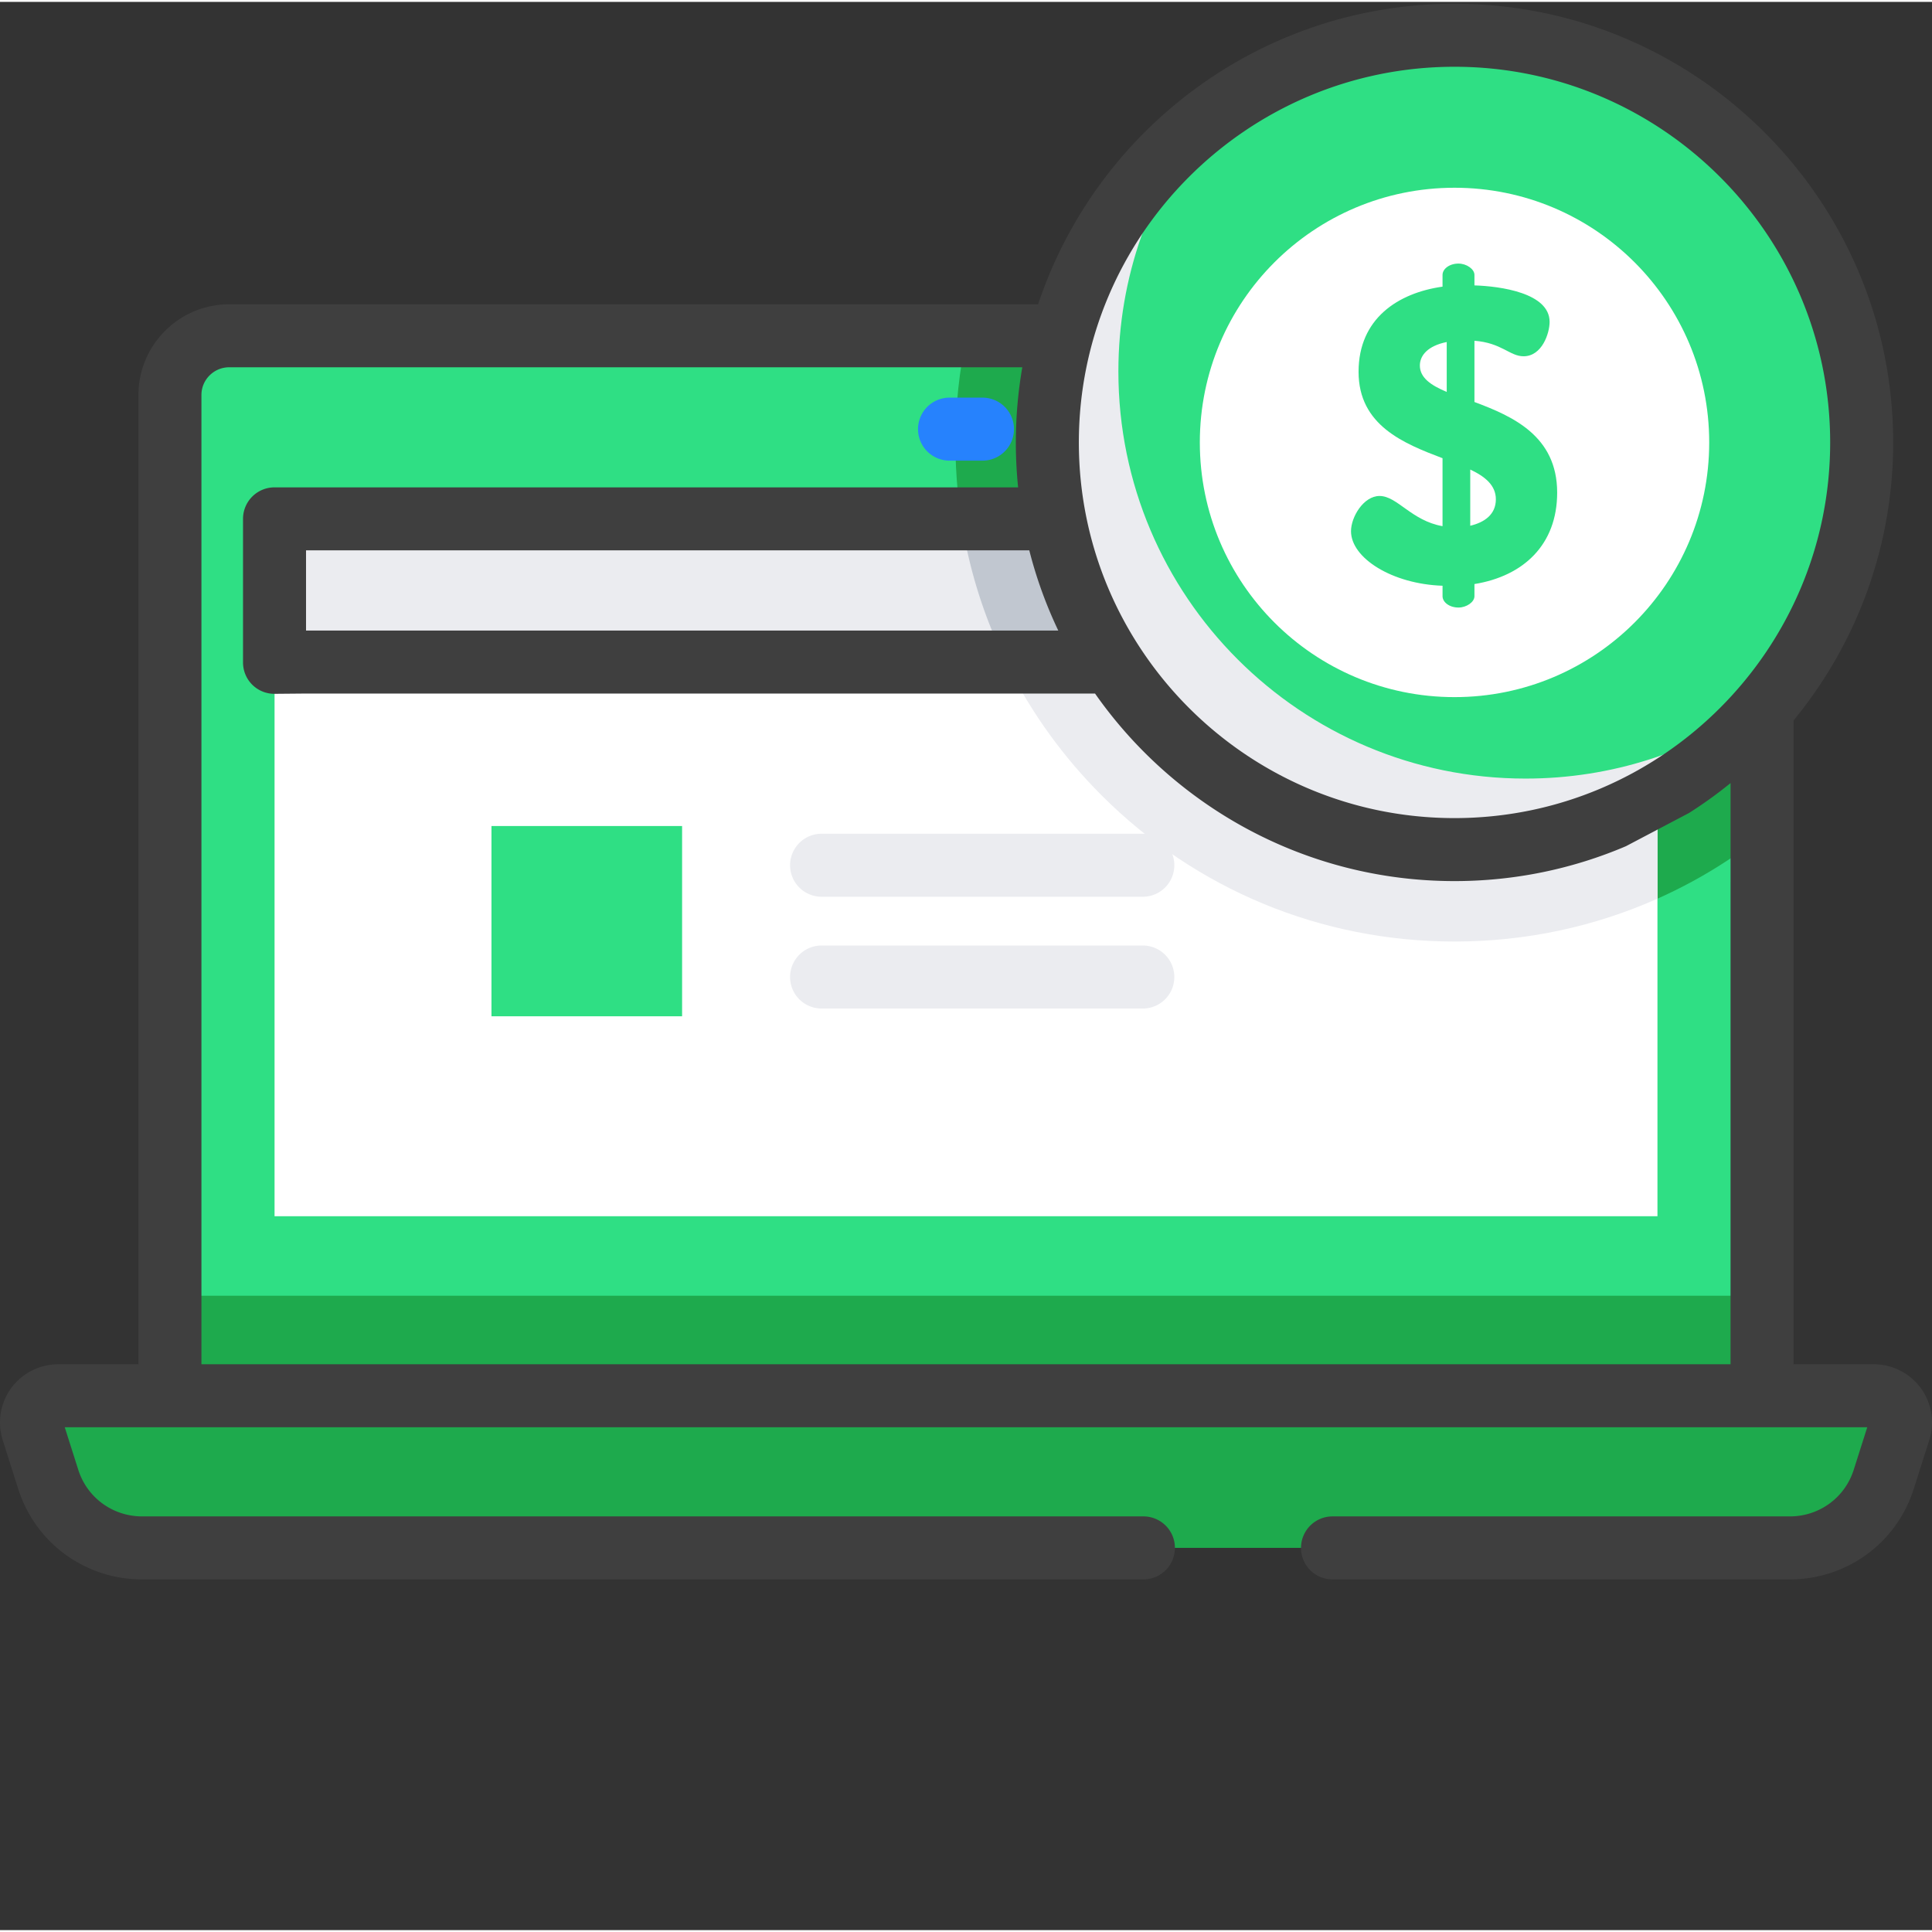
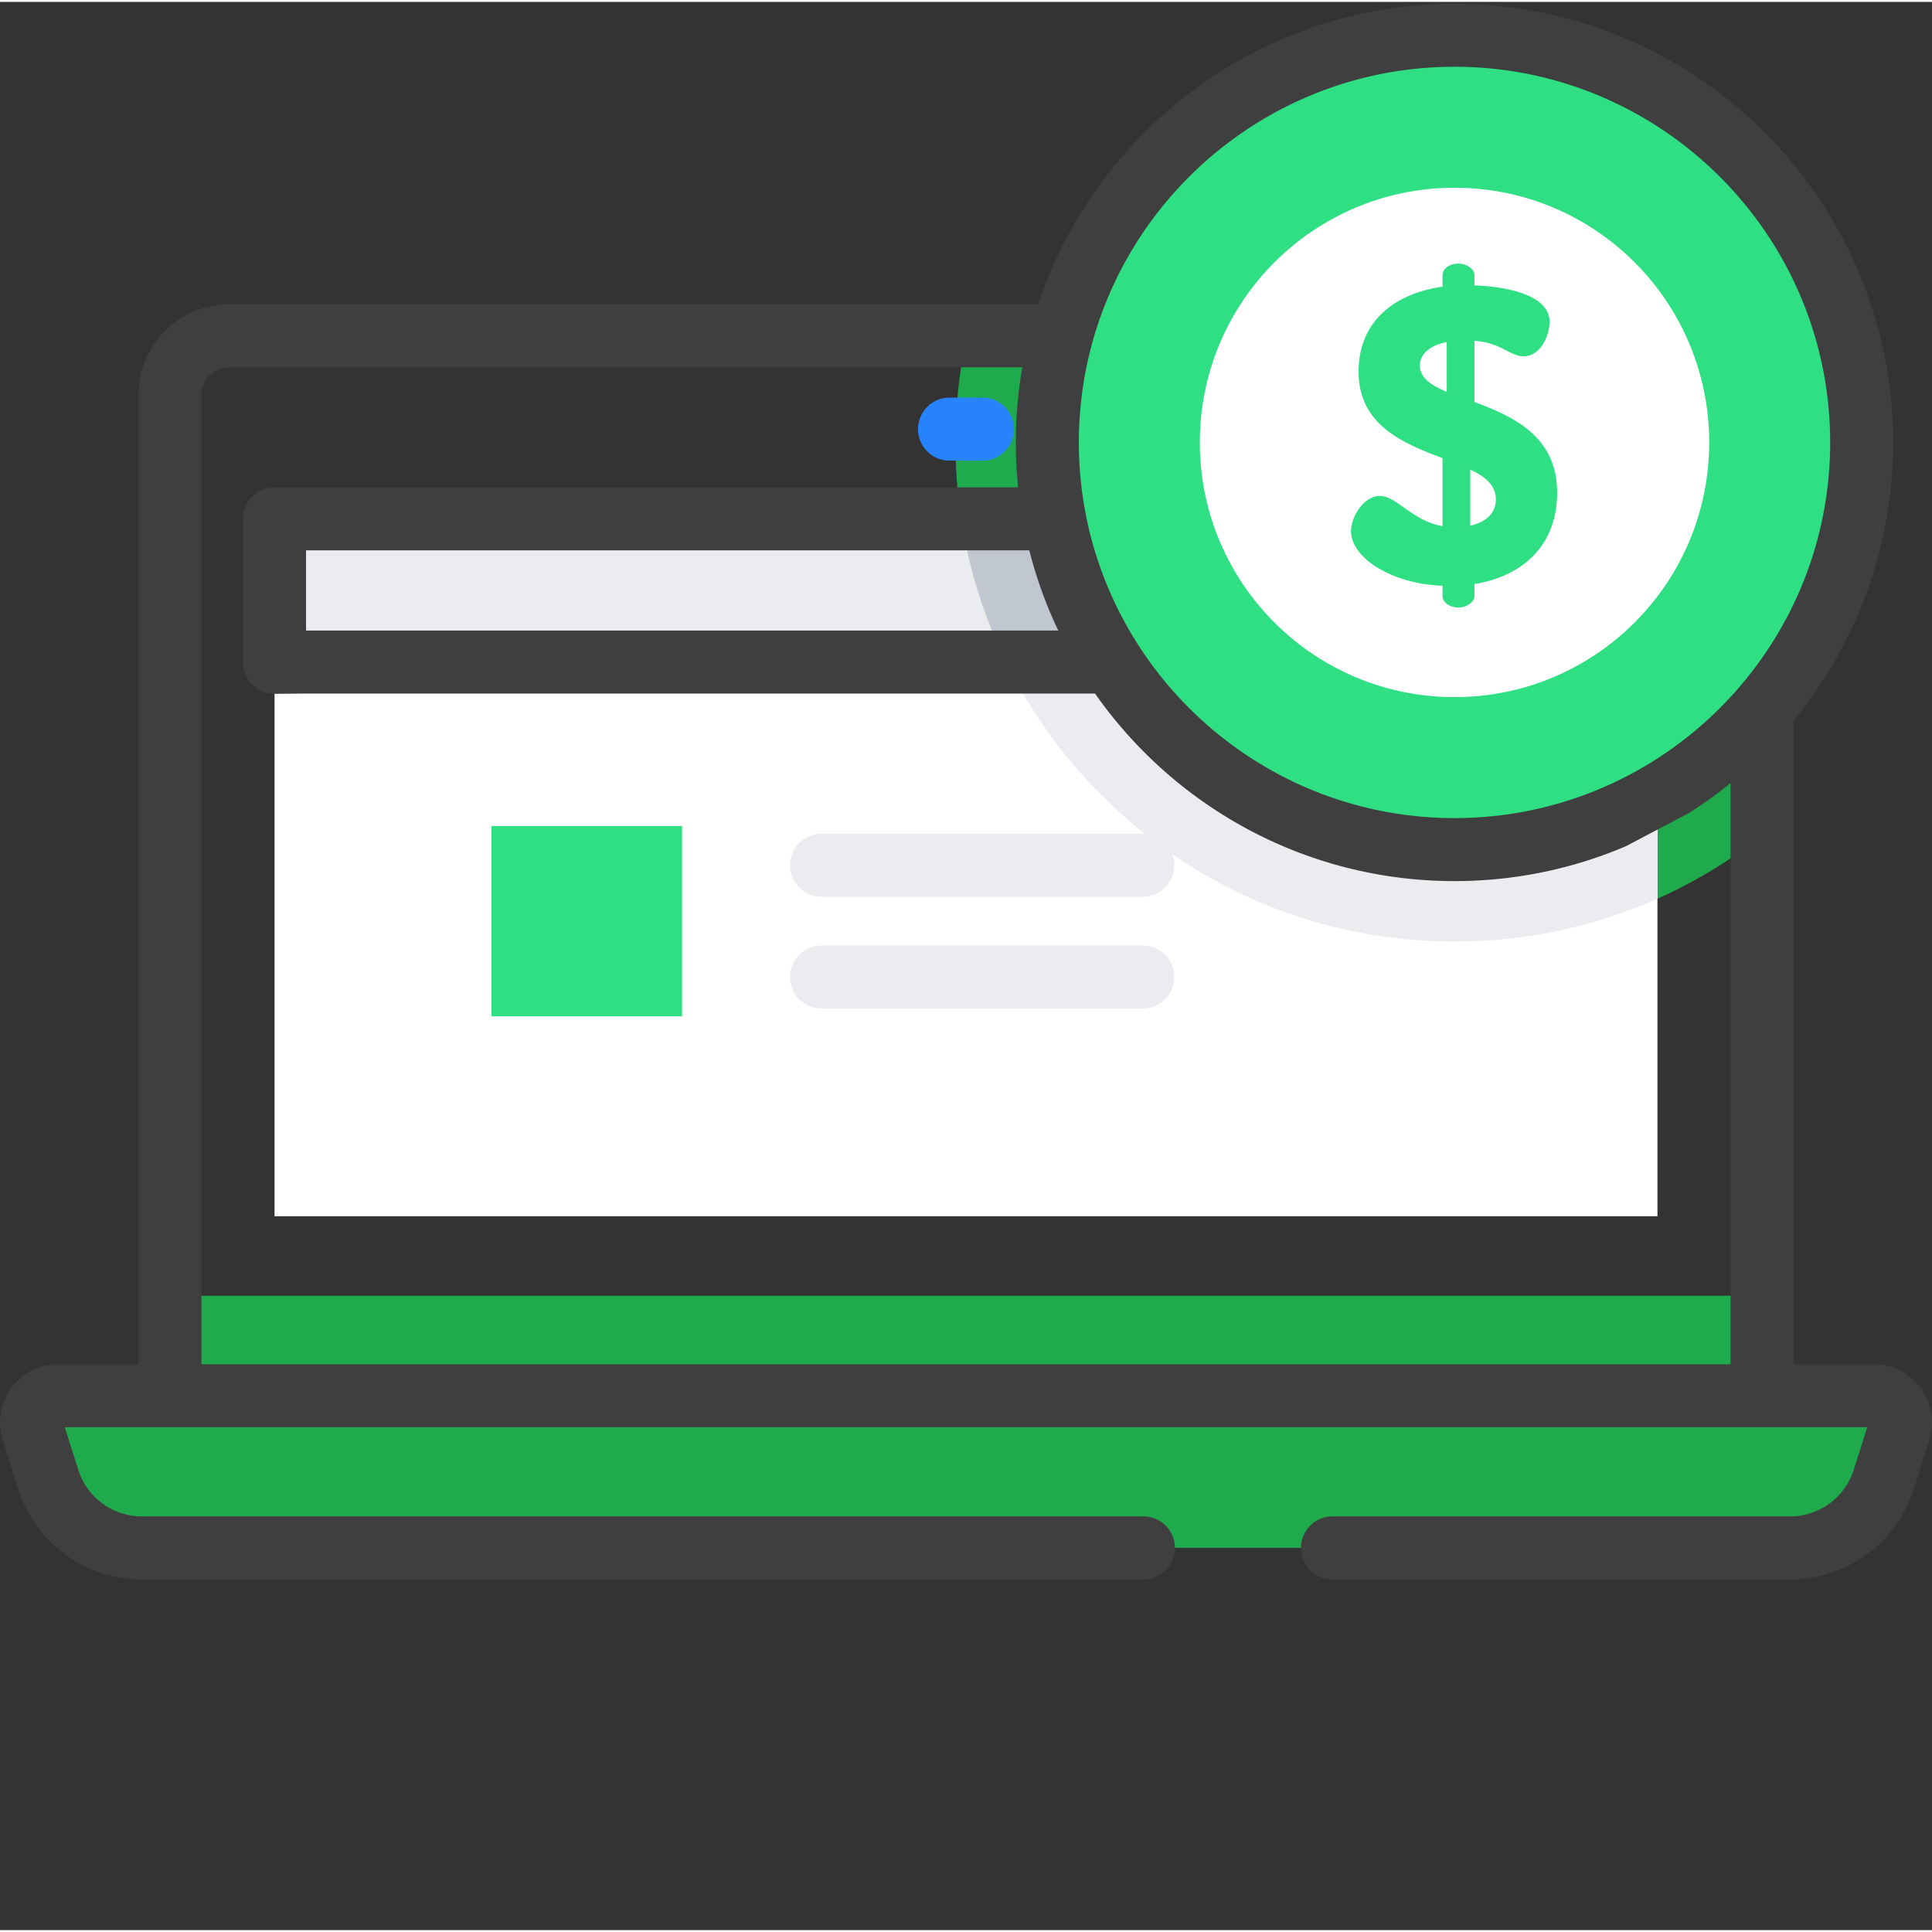
<svg xmlns="http://www.w3.org/2000/svg" width="512" height="512" x="0" y="0" viewBox="0 0 511.999 511" style="enable-background:new 0 0 512 512" xml:space="preserve" class="">
  <rect x="0" y="0" width="511.999" height="511" fill="#333333" stroke="none" />
  <g>
-     <path fill="#2fdf84" d="M466.957 104.176v265.21H45.043v-265.21c0-8.672 7.031-15.692 15.71-15.692h390.493c8.68 0 15.711 7.02 15.711 15.692zm0 0" data-original="#76ffd9" class="" opacity="1" />
    <path fill="#1eaa4d" d="M466.957 104.176v116.761c-23.164 18.204-51.578 28.079-81.496 28.079-35.332 0-68.54-13.762-93.531-38.743-24.98-24.98-38.735-58.199-38.735-93.52 0-9.624 1.02-19.089 3.024-28.269h195.027c8.68 0 15.711 7.02 15.711 15.692zM45.04 342.883h421.92v26.512H45.04zm0 0" data-original="#5de0bf" class="" opacity="1" />
    <path fill="#ffffff" d="M72.758 137.004h366.484v184.805H72.758zm0 0" data-original="#ffffff" class="" />
    <path fill="#ebecf0" d="M439.242 137.004v100.652c-16.707 7.453-34.945 11.36-53.781 11.36-35.332 0-68.54-13.762-93.531-38.743-20.14-20.14-32.985-45.632-37.192-73.27zm0 0" data-original="#e1eaf8" class="" opacity="1" />
    <path fill="#ebecf0" d="M72.758 137.004h366.484v37.95H72.758zm0 0" data-original="#c1c8d2" class="" opacity="1" />
    <path fill="#c1c7d0" d="M439.242 137.004v37.95H266.63a130.027 130.027 0 0 1-11.89-37.95zm0 0" data-original="#969ba1" class="" opacity="1" />
    <path fill="#1eaa4d" d="m503.324 378.598-4.105 12.922c-3.43 10.832-13.504 18.187-24.88 18.187H37.657c-11.375 0-21.449-7.355-24.875-18.187l-4.11-12.922c-1.444-4.563 1.962-9.207 6.759-9.207h481.136c4.801 0 8.207 4.644 6.758 9.207zm0 0" data-original="#5de0bf" class="" opacity="1" />
    <path fill="#2fdf84" d="M130.246 218.398h50.516v50.422h-50.516zM493.363 116.75c0 59.594-48.312 107.902-107.902 107.902-59.594 0-107.902-48.308-107.902-107.902S325.867 8.848 385.46 8.848c59.59 0 107.902 48.308 107.902 107.902zm0 0" data-original="#ffc843" class="" opacity="1" />
-     <path fill="#ebecf0" d="M469.516 184.406c-19.766 24.547-50.07 40.25-84.051 40.25-59.594 0-107.906-48.308-107.906-107.902 0-34.582 16.265-65.363 41.578-85.106-14.262 18.293-22.754 41.29-22.754 66.282 0 59.593 48.308 107.902 107.902 107.902 22.88 0 44.082-7.117 61.531-19.254 1.254-.7 2.48-1.43 3.7-2.172zm0 0" data-original="#ffc846" class="" opacity="1" />
    <path fill="#ffffff" d="M452.957 116.75c0 37.277-30.219 67.496-67.496 67.496-37.277 0-67.496-30.219-67.496-67.496s30.219-67.496 67.496-67.496c37.277 0 67.496 30.219 67.496 67.496zm0 0" data-original="#ffffff" class="" />
    <path fill="#3f3f3f" d="M509.031 367.36a15.499 15.499 0 0 0-12.46-6.317h-21.259V190.43c16.489-20.07 26.399-45.739 26.399-73.68C501.71 52.648 449.559.5 385.46.5c-51.316 0-94.965 33.422-110.34 79.637H60.754c-13.27 0-24.067 10.785-24.067 24.031v256.875H15.43c-4.907 0-9.567 2.36-12.461 6.316a15.455 15.455 0 0 0-2.25 13.766l4.101 12.914c4.547 14.363 17.742 24.016 32.836 24.016h265.356c4.613 0 8.351-3.739 8.351-8.348s-3.738-8.348-8.351-8.348H37.656c-7.777 0-14.578-4.968-16.918-12.367l-3.578-11.254h27.817c.02 0 .039.004.058.004h421.93c.02 0 .039-.004.058-.004h27.817L491.258 389c-2.34 7.395-9.137 12.36-16.918 12.36H353.129a8.346 8.346 0 0 0-8.348 8.347 8.344 8.344 0 0 0 8.348 8.348h121.21c15.095 0 28.29-9.649 32.833-24.004l4.11-12.93a15.472 15.472 0 0 0-2.25-13.762zM280.453 166.601H81.102v-21.25h191.671c1.875 7.39 4.461 14.5 7.68 21.25zm178.16 194.441H53.383V104.168c0-4.04 3.304-7.336 7.37-7.336h210.169a116.65 116.65 0 0 0-1.715 19.918c0 4.02.207 7.992.605 11.906H72.755a8.345 8.345 0 0 0-8.352 8.348v38.062a8.306 8.306 0 0 0 8.387 8.305l8.313-.074h209.093C311.238 213.324 346.094 233 385.461 233c16.113 0 31.473-3.297 45.437-9.25l16.696-8.793a115.663 115.663 0 0 0 11.02-7.934zm-73.156-144.738c-54.894 0-99.55-44.66-99.55-99.555s44.656-99.555 99.55-99.555 99.555 44.66 99.555 99.555-44.657 99.555-99.555 99.555zm0 0" data-original="#434c54" class="" opacity="1" />
    <path fill="#2682fd" d="M251.477 121.574h9.046a8.349 8.349 0 0 0 0-16.695h-9.046a8.349 8.349 0 0 0 0 16.695zm0 0" data-original="#00a97d" class="" opacity="1" />
    <path fill="#ebecf0" d="M303.016 220.45H217.57a8.349 8.349 0 0 0 0 16.695h85.446a8.349 8.349 0 0 0 0-16.695zM303.016 250.074H217.57a8.349 8.349 0 0 0 0 16.695h85.446a8.349 8.349 0 0 0 0-16.695zm0 0" data-original="#c1c8d2" class="" opacity="1" />
    <path fill="#2fdf84" d="M382.285 154.727c-13.351-.446-24.254-7.336-24.254-14.454 0-3.78 3.336-9.335 7.567-9.335 4.672 0 8.453 6.558 16.687 8.003V120.93c-10.234-3.89-22.25-8.668-22.25-22.899 0-14.117 10.457-20.898 22.25-22.566v-3.11c0-1.558 1.781-3.003 4.23-3.003 2.114 0 4.227 1.445 4.227 3.003v2.778c6.899.222 19.918 2 19.918 9.672 0 3-2.004 9.113-6.898 9.113-3.672 0-5.785-3.559-13.02-4.113v16.23c10.13 3.781 21.922 9.004 21.922 24.012 0 13.785-8.902 22.121-21.922 24.234v3.223c0 1.555-2.113 3-4.226 3-2.45 0-4.227-1.441-4.227-3v-2.777zm1.113-51.36V90.141c-5.007 1-7.12 3.554-7.12 6.222 0 3.227 2.894 5.227 7.12 7.004zm6.23 20.567v14.894c3.782-.89 6.79-3 6.79-7.004 0-3.668-2.781-6-6.79-7.89zm0 0" data-original="#ffc843" class="" opacity="1" />
  </g>
</svg>